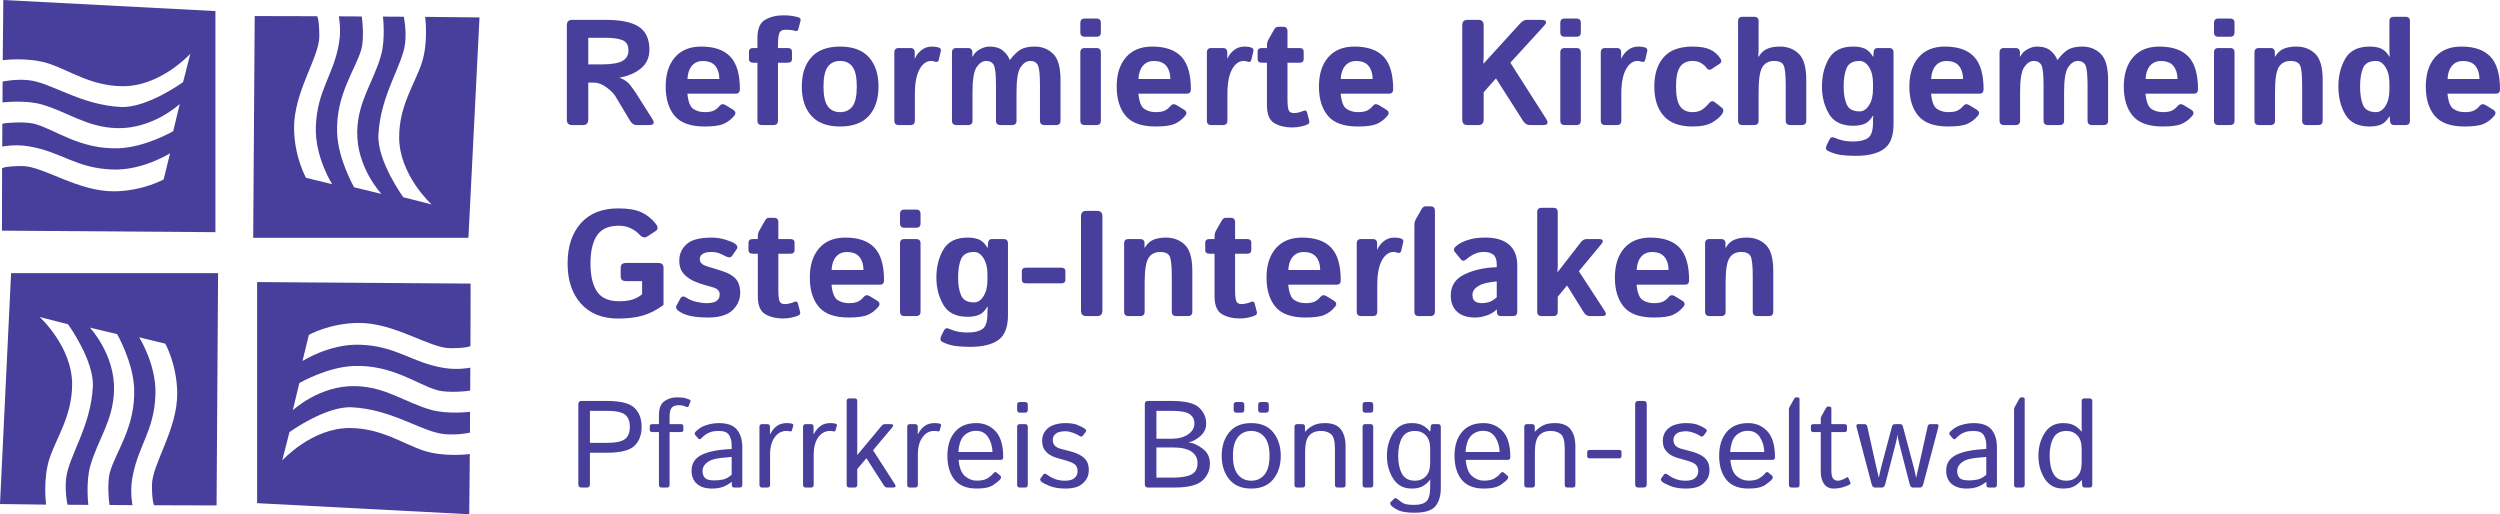
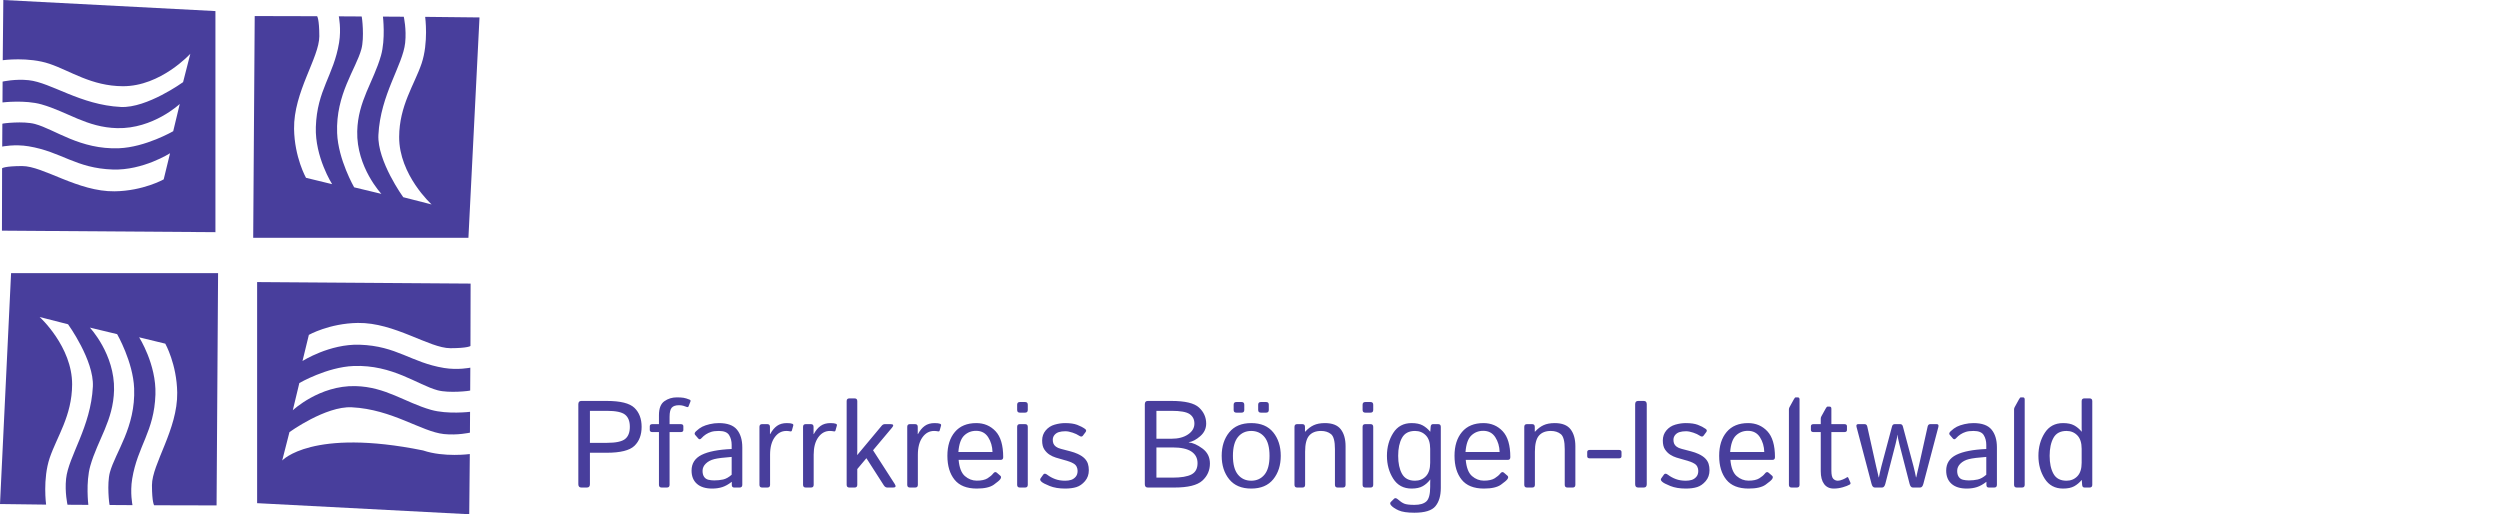
<svg xmlns="http://www.w3.org/2000/svg" viewBox="-21.785 0 565.938 116.413" width="565.938px" height="116.413px" preserveAspectRatio="none">
  <g id="object-8" transform="matrix(1, 0, 0, 1, 7.105427357601002e-15, 0)">
    <g transform="matrix(1, 0, 0, 1, -27.145, -5.15)" id="object-0">
      <path id="path14" style="fill-opacity: 1; fill-rule: nonzero; stroke: none; fill: rgb(72, 62, 156);" d="M 5.979 18.779 C 5.979 18.779 11.799 17.982 16.568 19.596 C 21.337 21.211 26.067 24.639 33.173 24.667 C 41.755 24.7 48.448 17.317 48.448 17.317 L 46.805 23.746 C 46.805 23.746 38.62 29.661 32.704 29.364 C 23.561 28.906 16.943 23.847 11.861 23.305 C 8.78 22.977 5.95 23.622 5.95 23.622 L 5.922 28.338 C 5.922 28.338 11.039 27.726 14.751 28.781 C 20.665 30.463 25 33.994 31.892 34.159 C 40.029 34.355 46.053 28.685 46.053 28.685 L 44.57 34.854 C 44.57 34.854 38.296 38.476 32.294 38.709 C 23.487 39.05 17.812 34.441 13.273 33.216 C 10.676 32.514 5.947 33.066 5.893 33.163 L 5.862 38.331 C 5.862 38.331 8.669 37.745 11.827 38.266 C 19.291 39.498 22.489 43.252 30.915 43.527 C 37.737 43.75 43.856 39.838 43.856 39.838 L 42.416 45.756 C 42.416 45.756 37.795 48.365 31.328 48.458 C 23.006 48.577 15.164 42.73 10.364 42.74 C 6.398 42.747 5.833 43.239 5.833 43.239 L 5.8 57.366 L 54.128 57.708 L 54.128 7.658 L 6.112 5.15 L 5.979 18.779" />
      <path id="path16" style="fill-opacity: 1; fill-rule: nonzero; stroke: none; fill: rgb(72, 62, 156);" d="M 101.607 8.965 C 101.607 8.965 102.404 14.785 100.789 19.553 C 99.175 24.321 95.747 29.052 95.719 36.157 C 95.686 44.74 103.069 51.434 103.069 51.434 L 96.64 49.79 C 96.64 49.79 90.725 41.606 91.022 35.688 C 91.48 26.547 96.539 19.928 97.08 14.846 C 97.409 11.766 96.764 8.936 96.764 8.936 L 92.048 8.907 C 92.048 8.907 92.66 14.024 91.604 17.736 C 89.923 23.65 86.391 27.985 86.226 34.876 C 86.031 43.014 91.701 49.039 91.701 49.039 L 85.531 47.555 C 85.531 47.555 81.91 41.28 81.677 35.279 C 81.336 26.472 85.944 20.797 87.17 16.258 C 87.872 13.661 87.32 8.932 87.223 8.878 L 82.055 8.848 C 82.055 8.848 82.64 11.654 82.12 14.812 C 80.889 22.276 77.133 25.474 76.858 33.901 C 76.635 40.722 80.548 46.841 80.548 46.841 L 74.63 45.401 C 74.63 45.401 72.021 40.78 71.929 34.313 C 71.809 25.99 77.656 18.149 77.646 13.349 C 77.639 9.383 77.146 8.819 77.146 8.819 L 63.019 8.784 L 62.678 58.975 L 111.399 58.975 L 113.907 9.097 L 101.607 8.965" />
-       <path id="path18" style="fill-opacity: 1; fill-rule: nonzero; stroke: none; fill: rgb(72, 62, 156);" d="M 111.714 107.934 C 111.714 107.934 105.893 108.731 101.125 107.116 C 96.357 105.501 91.627 102.073 84.52 102.046 C 75.938 102.013 69.244 109.396 69.244 109.396 L 70.887 102.966 C 70.887 102.966 79.073 97.052 84.989 97.349 C 94.131 97.807 100.75 102.866 105.832 103.408 C 108.912 103.736 111.742 103.092 111.742 103.092 L 111.771 98.375 C 111.771 98.375 106.654 98.987 102.941 97.931 C 97.028 96.25 92.693 92.719 85.802 92.554 C 77.664 92.359 71.639 98.028 71.639 98.028 L 73.123 91.859 C 73.123 91.859 79.397 88.238 85.399 88.004 C 94.206 87.663 99.881 92.272 104.419 93.497 C 107.017 94.199 111.747 93.648 111.8 93.549 L 111.83 88.382 C 111.83 88.382 109.024 88.968 105.866 88.447 C 98.402 87.216 95.204 83.46 86.778 83.186 C 79.956 82.963 73.838 86.875 73.838 86.875 L 75.277 80.957 C 75.277 80.957 79.898 78.349 86.365 78.255 C 94.688 78.136 102.529 83.983 107.328 83.974 C 111.295 83.965 111.86 83.474 111.86 83.474 L 111.893 69.347 L 63.565 69.004 L 63.565 119.055 L 111.582 121.563 L 111.714 107.934" />
+       <path id="path18" style="fill-opacity: 1; fill-rule: nonzero; stroke: none; fill: rgb(72, 62, 156);" d="M 111.714 107.934 C 111.714 107.934 105.893 108.731 101.125 107.116 C 75.938 102.013 69.244 109.396 69.244 109.396 L 70.887 102.966 C 70.887 102.966 79.073 97.052 84.989 97.349 C 94.131 97.807 100.75 102.866 105.832 103.408 C 108.912 103.736 111.742 103.092 111.742 103.092 L 111.771 98.375 C 111.771 98.375 106.654 98.987 102.941 97.931 C 97.028 96.25 92.693 92.719 85.802 92.554 C 77.664 92.359 71.639 98.028 71.639 98.028 L 73.123 91.859 C 73.123 91.859 79.397 88.238 85.399 88.004 C 94.206 87.663 99.881 92.272 104.419 93.497 C 107.017 94.199 111.747 93.648 111.8 93.549 L 111.83 88.382 C 111.83 88.382 109.024 88.968 105.866 88.447 C 98.402 87.216 95.204 83.46 86.778 83.186 C 79.956 82.963 73.838 86.875 73.838 86.875 L 75.277 80.957 C 75.277 80.957 79.898 78.349 86.365 78.255 C 94.688 78.136 102.529 83.983 107.328 83.974 C 111.295 83.965 111.86 83.474 111.86 83.474 L 111.893 69.347 L 63.565 69.004 L 63.565 119.055 L 111.582 121.563 L 111.714 107.934" />
      <path id="path20" style="fill-opacity: 1; fill-rule: nonzero; stroke: none; fill: rgb(72, 62, 156);" d="M 15.798 119.383 C 15.798 119.383 15.001 113.563 16.616 108.794 C 18.23 104.025 21.659 99.296 21.687 92.189 C 21.719 83.607 14.337 76.914 14.337 76.914 L 20.766 78.557 C 20.766 78.557 26.68 86.742 26.384 92.659 C 25.926 101.801 20.867 108.419 20.325 113.501 C 19.996 116.581 20.641 119.412 20.641 119.412 L 25.357 119.44 C 25.357 119.44 24.745 114.323 25.801 110.611 C 27.483 104.698 31.014 100.362 31.178 93.471 C 31.374 85.333 25.704 79.309 25.704 79.309 L 31.874 80.792 C 31.874 80.792 35.495 87.067 35.728 93.069 C 36.07 101.875 31.461 107.55 30.235 112.089 C 29.534 114.686 30.086 119.416 30.183 119.469 L 35.35 119.5 C 35.35 119.5 34.765 116.693 35.286 113.535 C 36.517 106.071 40.272 102.874 40.547 94.447 C 40.77 87.626 36.857 81.506 36.857 81.506 L 42.775 82.946 C 42.775 82.946 45.384 87.567 45.477 94.035 C 45.597 102.357 39.75 110.198 39.759 114.998 C 39.767 118.964 40.258 119.529 40.258 119.529 L 54.386 119.562 L 54.728 66.979 L 7.868 66.979 L 5.36 119.25 L 15.798 119.383" />
    </g>
    <path style="fill: rgb(72, 62, 156); text-wrap-mode: nowrap;" id="object-1" />
-     <path d="M 106.705 59.645 C 106.705 55.827 107.701 52.794 109.693 50.547 C 111.685 48.301 114.507 47.177 118.16 47.177 C 120.362 47.177 122.092 47.46 123.348 48.024 C 124.604 48.588 125.708 49.463 126.66 50.647 C 127.235 51.367 127.218 51.925 126.61 52.323 L 124.717 53.552 C 124.163 53.918 123.571 53.757 122.941 53.07 C 122.421 52.506 121.762 52.036 120.965 51.659 C 120.168 51.283 119.288 51.095 118.326 51.095 C 116.002 51.095 114.347 51.829 113.362 53.295 C 112.376 54.761 111.884 56.878 111.884 59.645 C 111.884 62.412 112.376 64.529 113.362 65.995 C 114.347 67.461 116.002 68.194 118.326 68.194 C 119.454 68.194 120.428 68.081 121.248 67.854 C 122.066 67.628 122.841 67.215 123.572 66.617 L 123.572 63.646 L 119.969 63.646 C 119.139 63.646 118.724 63.287 118.724 62.567 L 118.724 60.608 C 118.724 59.888 119.139 59.528 119.969 59.528 L 127.174 59.528 C 128.004 59.528 128.42 59.888 128.42 60.608 L 128.42 69.041 C 126.87 70.181 125.306 70.978 123.73 71.432 C 122.152 71.886 120.296 72.112 118.16 72.112 C 114.562 72.112 111.754 70.989 109.735 68.742 C 107.715 66.496 106.705 63.463 106.705 59.645 Z M 131.82 70.386 C 131.277 69.999 131.128 69.584 131.372 69.141 L 132.218 67.597 C 132.517 67.044 132.982 66.978 133.613 67.398 C 134.243 67.818 134.988 68.128 135.846 68.327 C 136.703 68.527 137.486 68.626 138.195 68.626 C 138.693 68.626 139.157 68.577 139.589 68.477 C 140.021 68.377 140.386 68.184 140.685 67.896 C 140.983 67.608 141.133 67.188 141.133 66.634 C 141.133 66.302 141.044 66.02 140.868 65.787 C 140.69 65.555 140.463 65.378 140.187 65.256 C 139.91 65.134 139.617 65.035 139.307 64.957 C 138.897 64.858 138.308 64.692 137.539 64.459 C 136.769 64.227 136.031 63.956 135.323 63.646 C 134.736 63.392 134.163 63.035 133.605 62.575 C 133.045 62.116 132.636 61.604 132.376 61.039 C 132.116 60.475 131.986 59.778 131.986 58.947 C 131.986 57.83 132.309 56.851 132.957 56.009 C 133.604 55.168 134.442 54.587 135.472 54.266 C 136.501 53.945 137.785 53.784 139.324 53.784 C 140.364 53.784 141.376 53.934 142.362 54.233 C 143.346 54.532 144.049 54.814 144.47 55.079 C 145.134 55.5 145.3 55.948 144.968 56.424 L 143.956 57.902 C 143.646 58.345 143.147 58.378 142.461 58.001 C 141.941 57.713 141.429 57.481 140.926 57.304 C 140.422 57.127 139.86 57.038 139.241 57.038 C 138.82 57.038 138.416 57.083 138.029 57.171 C 137.641 57.26 137.312 57.426 137.041 57.669 C 136.769 57.913 136.634 58.234 136.634 58.632 C 136.634 59.053 136.758 59.382 137.008 59.62 C 137.256 59.858 137.544 60.033 137.871 60.143 C 138.197 60.254 138.51 60.359 138.809 60.458 C 139.429 60.658 140.054 60.849 140.685 61.031 C 141.315 61.214 141.957 61.433 142.611 61.687 C 143.175 61.909 143.723 62.224 144.254 62.633 C 144.785 63.043 145.173 63.563 145.417 64.194 C 145.66 64.825 145.782 65.544 145.782 66.352 C 145.782 67.426 145.461 68.422 144.819 69.34 C 144.177 70.259 143.33 70.912 142.279 71.299 C 141.227 71.687 140.004 71.88 138.61 71.88 C 137.049 71.88 135.721 71.77 134.626 71.548 C 133.53 71.327 132.594 70.94 131.82 70.386 Z M 148.637 57.437 C 147.984 57.437 147.658 57.161 147.658 56.607 L 147.658 54.946 C 147.658 54.393 147.984 54.116 148.637 54.116 L 149.766 54.116 L 149.766 53.535 C 149.766 53.037 149.882 52.584 150.115 52.174 L 151.393 49.933 C 151.636 49.513 151.924 49.302 152.256 49.302 L 153.418 49.302 C 154.082 49.302 154.414 49.634 154.414 50.298 L 154.414 54.116 L 157.104 54.116 C 157.756 54.116 158.083 54.393 158.083 54.946 L 158.083 56.607 C 158.083 57.161 157.756 57.437 157.104 57.437 L 154.414 57.437 L 154.414 65.671 C 154.414 66.8 154.494 67.611 154.655 68.103 C 154.815 68.596 155.233 68.842 155.909 68.842 C 156.251 68.842 156.639 68.784 157.071 68.668 C 157.502 68.552 157.839 68.438 158.083 68.327 C 158.47 68.151 158.725 68.278 158.847 68.709 L 159.345 70.602 C 159.445 70.978 159.301 71.255 158.913 71.432 C 158.548 71.598 158.047 71.75 157.411 71.888 C 156.774 72.027 156.135 72.096 155.494 72.096 C 153.911 72.096 152.561 71.77 151.443 71.116 C 150.325 70.464 149.766 69.119 149.766 67.082 L 149.766 57.437 L 148.637 57.437 Z M 161.537 62.832 C 161.537 60.032 162.237 57.824 163.637 56.208 C 165.037 54.592 167.015 53.784 169.572 53.784 C 172.538 53.784 174.74 54.548 176.179 56.075 C 177.617 57.603 178.337 60.06 178.337 63.446 C 178.337 64.111 178.027 64.443 177.408 64.443 L 166.451 64.443 C 166.627 66.28 167.081 67.436 167.812 67.912 C 168.542 68.388 169.389 68.626 170.352 68.626 C 171.27 68.626 171.973 68.505 172.461 68.261 C 172.947 68.018 173.357 67.686 173.689 67.265 C 174.065 66.778 174.53 66.7 175.084 67.032 L 176.744 68.045 C 177.396 68.444 177.49 68.92 177.026 69.473 C 176.35 70.281 175.559 70.884 174.652 71.282 C 173.744 71.681 172.311 71.88 170.352 71.88 C 167.175 71.88 164.912 71.072 163.562 69.456 C 162.212 67.84 161.537 65.632 161.537 62.832 Z M 166.467 61.122 L 173.689 61.122 C 173.689 59.927 173.39 58.95 172.793 58.192 C 172.195 57.434 171.243 57.055 169.937 57.055 C 168.897 57.055 168.072 57.418 167.463 58.142 C 166.854 58.868 166.522 59.861 166.467 61.122 Z M 182.951 71.548 C 182.287 71.548 181.955 71.216 181.955 70.552 L 181.955 55.112 C 181.955 54.448 182.287 54.116 182.951 54.116 L 185.607 54.116 C 186.271 54.116 186.603 54.448 186.603 55.112 L 186.603 70.552 C 186.603 71.216 186.271 71.548 185.607 71.548 L 182.951 71.548 Z M 182.951 51.56 C 182.287 51.56 181.955 51.228 181.955 50.564 L 181.955 48.439 C 181.955 47.775 182.287 47.443 182.951 47.443 L 185.607 47.443 C 186.271 47.443 186.603 47.775 186.603 48.439 L 186.603 50.564 C 186.603 51.228 186.271 51.56 185.607 51.56 L 182.951 51.56 Z M 190.191 62.832 C 190.191 60.398 190.719 58.281 191.776 56.482 C 192.833 54.684 194.662 53.784 197.263 53.784 C 198.259 53.784 199.111 53.928 199.82 54.216 C 200.528 54.504 201.17 55.124 201.746 56.075 L 201.812 56.075 L 201.878 55.112 C 201.922 54.448 202.221 54.116 202.775 54.116 L 205.398 54.116 C 206.062 54.116 206.394 54.448 206.394 55.112 L 206.394 71.365 C 206.394 74.077 205.663 75.948 204.203 76.977 C 202.741 78.007 200.627 78.521 197.861 78.521 C 196.687 78.521 195.603 78.46 194.607 78.338 C 193.611 78.216 192.603 77.912 191.585 77.425 C 191.054 77.171 190.966 76.689 191.32 75.981 L 191.917 74.785 C 192.161 74.299 192.565 74.188 193.129 74.453 C 193.583 74.664 194.144 74.852 194.814 75.018 C 195.484 75.184 196.333 75.267 197.363 75.267 C 198.779 75.267 199.864 75.004 200.617 74.478 C 201.369 73.953 201.746 72.805 201.746 71.033 L 201.746 70.751 C 201.746 70.309 201.768 69.866 201.812 69.423 L 201.746 69.423 C 201.17 70.375 200.528 70.995 199.82 71.282 C 199.111 71.57 198.259 71.714 197.263 71.714 C 194.662 71.714 192.833 70.815 191.776 69.016 C 190.719 67.218 190.191 65.157 190.191 62.832 Z M 195.105 62.832 C 195.105 64.492 195.334 65.845 195.794 66.891 C 196.253 67.937 197.23 68.46 198.724 68.46 C 199.554 68.46 200.265 67.993 200.857 67.057 C 201.449 66.122 201.746 64.907 201.746 63.413 L 201.746 62.085 C 201.746 60.591 201.449 59.377 200.857 58.441 C 200.265 57.506 199.554 57.038 198.724 57.038 C 197.23 57.038 196.253 57.561 195.794 58.607 C 195.334 59.653 195.105 61.062 195.105 62.832 Z M 210.526 64.144 C 209.862 64.144 209.53 63.868 209.53 63.314 L 209.53 61.421 C 209.53 60.868 209.862 60.591 210.526 60.591 L 218.396 60.591 C 219.06 60.591 219.392 60.868 219.392 61.421 L 219.392 63.314 C 219.392 63.868 219.06 64.144 218.396 64.144 L 210.526 64.144 Z M 224.089 71.548 C 223.314 71.548 222.927 71.133 222.927 70.303 L 222.927 48.986 C 222.927 48.156 223.314 47.741 224.089 47.741 L 226.613 47.741 C 227.387 47.741 227.775 48.156 227.775 48.986 L 227.775 70.303 C 227.775 71.133 227.387 71.548 226.613 71.548 L 224.089 71.548 Z M 233.683 71.548 C 233.019 71.548 232.687 71.216 232.687 70.552 L 232.687 55.112 C 232.687 54.448 233.019 54.116 233.683 54.116 L 236.307 54.116 C 236.971 54.116 237.303 54.448 237.303 55.112 L 237.303 56.075 L 237.369 56.075 C 237.878 55.201 238.525 54.601 239.311 54.274 C 240.097 53.948 241.043 53.784 242.15 53.784 C 243.876 53.784 245.304 54.327 246.433 55.411 C 247.562 56.496 248.127 58.477 248.127 61.355 L 248.127 70.552 C 248.127 71.216 247.795 71.548 247.131 71.548 L 244.474 71.548 C 243.81 71.548 243.478 71.216 243.478 70.552 L 243.478 62.55 C 243.478 60.138 243.312 58.616 242.98 57.985 C 242.648 57.354 241.934 57.038 240.839 57.038 C 239.677 57.038 238.802 57.489 238.216 58.391 C 237.629 59.293 237.336 61.167 237.336 64.011 L 237.336 70.552 C 237.336 71.216 237.004 71.548 236.34 71.548 L 233.683 71.548 Z M 252.03 57.437 C 251.377 57.437 251.051 57.161 251.051 56.607 L 251.051 54.946 C 251.051 54.393 251.377 54.116 252.03 54.116 L 253.159 54.116 L 253.159 53.535 C 253.159 53.037 253.275 52.584 253.508 52.174 L 254.786 49.933 C 255.029 49.513 255.317 49.302 255.649 49.302 L 256.811 49.302 C 257.475 49.302 257.807 49.634 257.807 50.298 L 257.807 54.116 L 260.497 54.116 C 261.149 54.116 261.476 54.393 261.476 54.946 L 261.476 56.607 C 261.476 57.161 261.149 57.437 260.497 57.437 L 257.807 57.437 L 257.807 65.671 C 257.807 66.8 257.887 67.611 258.048 68.103 C 258.208 68.596 258.626 68.842 259.301 68.842 C 259.644 68.842 260.032 68.784 260.464 68.668 C 260.895 68.552 261.232 68.438 261.476 68.327 C 261.863 68.151 262.118 68.278 262.24 68.709 L 262.738 70.602 C 262.837 70.978 262.693 71.255 262.306 71.432 C 261.941 71.598 261.44 71.75 260.804 71.888 C 260.167 72.027 259.528 72.096 258.886 72.096 C 257.303 72.096 255.953 71.77 254.836 71.116 C 253.718 70.464 253.159 69.119 253.159 67.082 L 253.159 57.437 L 252.03 57.437 Z M 264.927 62.832 C 264.927 60.032 265.627 57.824 267.027 56.208 C 268.427 54.592 270.405 53.784 272.962 53.784 C 275.928 53.784 278.13 54.548 279.569 56.075 C 281.008 57.603 281.728 60.06 281.728 63.446 C 281.728 64.111 281.418 64.443 280.798 64.443 L 269.841 64.443 C 270.018 66.28 270.472 67.436 271.202 67.912 C 271.932 68.388 272.779 68.626 273.742 68.626 C 274.66 68.626 275.363 68.505 275.851 68.261 C 276.337 68.018 276.747 67.686 277.079 67.265 C 277.455 66.778 277.92 66.7 278.474 67.032 L 280.134 68.045 C 280.786 68.444 280.88 68.92 280.416 69.473 C 279.74 70.281 278.949 70.884 278.042 71.282 C 277.134 71.681 275.701 71.88 273.742 71.88 C 270.566 71.88 268.302 71.072 266.952 69.456 C 265.602 67.84 264.927 65.632 264.927 62.832 Z M 269.858 61.122 L 277.079 61.122 C 277.079 59.927 276.78 58.95 276.183 58.192 C 275.585 57.434 274.633 57.055 273.327 57.055 C 272.287 57.055 271.462 57.418 270.854 58.142 C 270.245 58.868 269.913 59.861 269.858 61.122 Z M 286.344 71.548 C 285.68 71.548 285.348 71.216 285.348 70.552 L 285.348 55.112 C 285.348 54.448 285.68 54.116 286.344 54.116 L 288.967 54.116 C 289.631 54.116 289.963 54.448 289.963 55.112 L 289.963 56.474 L 290.029 56.474 C 290.317 55.766 290.798 55.14 291.474 54.598 C 292.148 54.056 292.945 53.784 293.864 53.784 C 294.494 53.784 295.015 53.862 295.425 54.017 C 295.812 54.161 295.961 54.427 295.873 54.814 L 295.408 56.789 C 295.308 57.232 295.01 57.365 294.512 57.188 C 294.224 57.088 293.947 57.038 293.682 57.038 C 292.619 57.038 291.739 57.675 291.042 58.947 C 290.344 60.221 289.996 62.075 289.996 64.509 L 289.996 70.552 C 289.996 71.216 289.664 71.548 289 71.548 L 286.344 71.548 Z M 299.392 71.548 C 298.728 71.548 298.396 71.216 298.396 70.552 L 298.396 50.945 C 298.396 50.447 298.512 49.994 298.745 49.584 L 300.023 47.343 C 300.266 46.923 300.554 46.712 300.886 46.712 L 302.049 46.712 C 302.713 46.712 303.045 47.044 303.045 47.708 L 303.045 70.552 C 303.045 71.216 302.713 71.548 302.049 71.548 L 299.392 71.548 Z M 306.63 66.9 C 306.63 64.686 307.686 63.081 309.8 62.085 C 311.914 61.089 314.327 60.558 317.039 60.491 L 317.039 59.827 C 317.039 58.809 316.784 58.09 316.275 57.669 C 315.765 57.249 315.057 57.038 314.15 57.038 C 313.508 57.038 312.94 57.13 312.448 57.312 C 311.956 57.495 311.53 57.705 311.17 57.943 C 310.81 58.181 310.487 58.422 310.199 58.665 C 309.689 59.108 309.269 59.13 308.937 58.732 L 307.559 57.038 C 307.216 56.618 307.299 56.186 307.808 55.743 C 308.195 55.401 308.646 55.102 309.161 54.847 C 309.675 54.593 310.359 54.352 311.212 54.125 C 312.064 53.898 313.17 53.784 314.532 53.784 C 316.834 53.784 318.602 54.316 319.836 55.378 C 321.07 56.441 321.687 58.007 321.687 60.076 L 321.687 70.552 C 321.687 71.216 321.355 71.548 320.691 71.548 L 317.968 71.548 C 317.37 71.548 317.072 71.216 317.072 70.552 L 317.072 70.054 L 317.039 70.054 C 316.385 70.685 315.602 71.147 314.69 71.44 C 313.776 71.734 312.938 71.88 312.175 71.88 C 310.359 71.88 308.981 71.435 308.041 70.544 C 307.1 69.653 306.63 68.438 306.63 66.9 Z M 311.544 66.8 C 311.544 67.188 311.621 67.522 311.776 67.804 C 311.93 68.087 312.174 68.295 312.507 68.427 C 312.839 68.56 313.209 68.626 313.619 68.626 C 314.183 68.626 314.731 68.549 315.262 68.394 C 315.793 68.239 316.385 67.874 317.039 67.298 L 317.039 63.695 C 315.179 63.906 313.934 64.177 313.303 64.509 C 312.672 64.841 312.221 65.184 311.95 65.538 C 311.679 65.892 311.544 66.313 311.544 66.8 Z M 327.198 71.548 C 326.534 71.548 326.202 71.216 326.202 70.552 L 326.202 48.04 C 326.202 47.376 326.534 47.044 327.198 47.044 L 329.854 47.044 C 330.518 47.044 330.85 47.376 330.85 48.04 L 330.85 60.242 C 330.85 60.685 330.828 61.128 330.784 61.57 L 330.85 61.57 L 336.113 54.797 C 336.467 54.343 336.898 54.116 337.408 54.116 L 340.13 54.116 C 341.148 54.116 341.32 54.526 340.645 55.345 L 335.631 61.404 L 341.442 70.319 C 341.973 71.139 341.801 71.548 340.927 71.548 L 338.088 71.548 C 337.534 71.548 337.081 71.261 336.727 70.685 L 332.959 64.625 L 330.85 67.165 L 330.85 70.552 C 330.85 71.216 330.518 71.548 329.854 71.548 L 327.198 71.548 Z M 343.784 62.832 C 343.784 60.032 344.484 57.824 345.884 56.208 C 347.284 54.592 349.262 53.784 351.819 53.784 C 354.785 53.784 356.987 54.548 358.427 56.075 C 359.865 57.603 360.585 60.06 360.585 63.446 C 360.585 64.111 360.275 64.443 359.655 64.443 L 348.698 64.443 C 348.875 66.28 349.329 67.436 350.059 67.912 C 350.789 68.388 351.636 68.626 352.599 68.626 C 353.517 68.626 354.22 68.505 354.708 68.261 C 355.194 68.018 355.604 67.686 355.936 67.265 C 356.312 66.778 356.777 66.7 357.331 67.032 L 358.991 68.045 C 359.644 68.444 359.738 68.92 359.273 69.473 C 358.598 70.281 357.807 70.884 356.899 71.282 C 355.991 71.681 354.558 71.88 352.599 71.88 C 349.423 71.88 347.159 71.072 345.809 69.456 C 344.459 67.84 343.784 65.632 343.784 62.832 Z M 348.715 61.122 L 355.936 61.122 C 355.936 59.927 355.637 58.95 355.04 58.192 C 354.442 57.434 353.49 57.055 352.184 57.055 C 351.144 57.055 350.319 57.418 349.711 58.142 C 349.102 58.868 348.77 59.861 348.715 61.122 Z M 365.198 71.548 C 364.534 71.548 364.202 71.216 364.202 70.552 L 364.202 55.112 C 364.202 54.448 364.534 54.116 365.198 54.116 L 367.821 54.116 C 368.485 54.116 368.817 54.448 368.817 55.112 L 368.817 56.075 L 368.884 56.075 C 369.392 55.201 370.04 54.601 370.826 54.274 C 371.612 53.948 372.558 53.784 373.665 53.784 C 375.391 53.784 376.819 54.327 377.948 55.411 C 379.076 56.496 379.641 58.477 379.641 61.355 L 379.641 70.552 C 379.641 71.216 379.309 71.548 378.645 71.548 L 375.989 71.548 C 375.325 71.548 374.993 71.216 374.993 70.552 L 374.993 62.55 C 374.993 60.138 374.827 58.616 374.495 57.985 C 374.163 57.354 373.449 57.038 372.353 57.038 C 371.191 57.038 370.316 57.489 369.73 58.391 C 369.143 59.293 368.85 61.167 368.85 64.011 L 368.85 70.552 C 368.85 71.216 368.518 71.548 367.854 71.548 L 365.198 71.548 Z" style="fill: rgb(72, 62, 156); text-wrap-mode: nowrap;" id="object-2" />
    <path style="fill: rgb(72, 62, 156); text-wrap-mode: nowrap;" id="object-3" />
    <path d="M 109.818 110.366 C 109.362 110.366 109.134 110.115 109.134 109.614 L 109.134 91.512 C 109.134 91.011 109.362 90.761 109.818 90.761 L 115.56 90.761 C 118.658 90.761 120.75 91.282 121.835 92.326 C 122.919 93.369 123.462 94.802 123.462 96.626 C 123.462 98.448 122.919 99.882 121.835 100.926 C 120.75 101.969 118.658 102.491 115.56 102.491 L 111.759 102.491 L 111.759 109.614 C 111.759 110.115 111.531 110.366 111.076 110.366 L 109.818 110.366 Z M 111.759 100.249 L 115.601 100.249 C 117.606 100.249 118.973 99.964 119.703 99.394 C 120.431 98.824 120.796 97.902 120.796 96.626 C 120.796 95.35 120.431 94.427 119.703 93.857 C 118.973 93.287 117.606 93.003 115.601 93.003 L 111.759 93.003 L 111.759 100.249 Z M 125.923 97.815 C 125.513 97.815 125.308 97.655 125.308 97.337 L 125.308 96.489 C 125.308 96.17 125.513 96.011 125.923 96.011 L 127.386 96.011 L 127.386 93.973 C 127.386 92.451 127.796 91.4 128.616 90.822 C 129.436 90.243 130.375 89.954 131.433 89.954 C 132.061 89.954 132.569 89.986 132.957 90.05 C 133.344 90.113 133.802 90.254 134.331 90.473 C 134.531 90.555 134.591 90.701 134.509 90.911 L 134.085 91.991 C 134.012 92.173 133.853 92.209 133.607 92.1 C 133.406 92.009 133.16 91.925 132.868 91.847 C 132.576 91.769 132.262 91.731 131.925 91.731 C 131.168 91.731 130.623 91.913 130.291 92.278 C 129.958 92.642 129.792 93.34 129.792 94.37 L 129.792 96.011 L 132.294 96.011 C 132.704 96.011 132.909 96.17 132.909 96.489 L 132.909 97.337 C 132.909 97.655 132.704 97.815 132.294 97.815 L 129.792 97.815 L 129.792 109.751 C 129.792 110.161 129.587 110.366 129.177 110.366 L 128.001 110.366 C 127.591 110.366 127.386 110.161 127.386 109.751 L 127.386 97.815 L 125.923 97.815 Z M 134.768 106.538 C 134.768 104.915 135.526 103.726 137.044 102.97 C 138.562 102.213 140.829 101.771 143.846 101.643 L 143.846 100.714 C 143.846 99.856 143.652 99.116 143.265 98.492 C 142.877 97.867 142.109 97.555 140.961 97.555 C 140.232 97.555 139.649 97.625 139.211 97.767 C 138.773 97.908 138.375 98.095 138.015 98.328 C 137.655 98.56 137.311 98.859 136.983 99.223 C 136.737 99.497 136.504 99.51 136.286 99.264 L 135.575 98.444 C 135.374 98.216 135.442 97.942 135.78 97.624 C 136.262 97.168 136.732 96.826 137.188 96.598 C 137.644 96.37 138.211 96.177 138.89 96.017 C 139.569 95.857 140.259 95.778 140.961 95.778 C 142.866 95.778 144.224 96.268 145.036 97.248 C 145.847 98.228 146.253 99.57 146.253 101.274 L 146.253 109.751 C 146.253 110.161 146.047 110.366 145.637 110.366 L 144.407 110.366 C 144.051 110.366 143.874 110.161 143.874 109.751 L 143.874 109.081 L 143.846 109.081 C 143.126 109.645 142.422 110.039 141.734 110.263 C 141.046 110.486 140.278 110.598 139.43 110.598 C 137.935 110.598 136.784 110.24 135.978 109.525 C 135.171 108.809 134.768 107.814 134.768 106.538 Z M 137.256 106.593 C 137.256 107.157 137.374 107.611 137.612 107.953 C 137.848 108.295 138.176 108.513 138.596 108.609 C 139.015 108.705 139.453 108.753 139.909 108.753 C 140.61 108.753 141.275 108.684 141.905 108.548 C 142.533 108.411 143.18 108.051 143.846 107.468 L 143.846 103.434 C 142.005 103.57 140.693 103.737 139.909 103.933 C 139.125 104.129 138.487 104.466 137.995 104.945 C 137.502 105.423 137.256 105.973 137.256 106.593 Z M 150.75 110.366 C 150.34 110.366 150.135 110.161 150.135 109.751 L 150.135 96.626 C 150.135 96.216 150.34 96.011 150.75 96.011 L 151.899 96.011 C 152.309 96.011 152.514 96.216 152.514 96.626 L 152.514 98.266 L 152.569 98.266 C 153.006 97.446 153.521 96.826 154.114 96.407 C 154.706 95.987 155.444 95.778 156.329 95.778 C 156.912 95.778 157.322 95.828 157.559 95.928 C 157.768 96.01 157.845 96.147 157.791 96.339 L 157.477 97.46 C 157.431 97.624 157.313 97.687 157.122 97.651 C 156.802 97.587 156.501 97.555 156.219 97.555 C 155.153 97.555 154.273 98.036 153.581 98.998 C 152.887 99.959 152.541 101.269 152.541 102.928 L 152.541 109.751 C 152.541 110.161 152.336 110.366 151.926 110.366 L 150.75 110.366 Z M 160.621 110.366 C 160.211 110.366 160.006 110.161 160.006 109.751 L 160.006 96.626 C 160.006 96.216 160.211 96.011 160.621 96.011 L 161.769 96.011 C 162.179 96.011 162.384 96.216 162.384 96.626 L 162.384 98.266 L 162.439 98.266 C 162.876 97.446 163.391 96.826 163.984 96.407 C 164.576 95.987 165.315 95.778 166.199 95.778 C 166.782 95.778 167.192 95.828 167.429 95.928 C 167.639 96.01 167.716 96.147 167.662 96.339 L 167.347 97.46 C 167.301 97.624 167.183 97.687 166.992 97.651 C 166.672 97.587 166.371 97.555 166.089 97.555 C 165.023 97.555 164.143 98.036 163.451 98.998 C 162.758 99.959 162.412 101.269 162.412 102.928 L 162.412 109.751 C 162.412 110.161 162.207 110.366 161.797 110.366 L 160.621 110.366 Z M 170.491 110.366 C 170.081 110.366 169.876 110.161 169.876 109.751 L 169.876 90.802 C 169.876 90.391 170.081 90.186 170.491 90.186 L 171.667 90.186 C 172.077 90.186 172.282 90.391 172.282 90.802 L 172.282 102.177 C 172.282 102.45 172.273 102.723 172.255 102.997 L 172.282 102.997 L 177.819 96.366 C 178.019 96.129 178.261 96.011 178.544 96.011 L 179.788 96.011 C 180.48 96.011 180.599 96.279 180.143 96.817 L 175.85 101.93 L 180.759 109.559 C 181.105 110.097 180.986 110.366 180.403 110.366 L 179.063 110.366 C 178.762 110.366 178.502 110.197 178.284 109.86 L 174.347 103.721 L 172.282 106.182 L 172.282 109.751 C 172.282 110.161 172.077 110.366 171.667 110.366 L 170.491 110.366 Z M 184.205 110.366 C 183.795 110.366 183.59 110.161 183.59 109.751 L 183.59 96.626 C 183.59 96.216 183.795 96.011 184.205 96.011 L 185.354 96.011 C 185.764 96.011 185.969 96.216 185.969 96.626 L 185.969 98.266 L 186.024 98.266 C 186.461 97.446 186.976 96.826 187.569 96.407 C 188.161 95.987 188.899 95.778 189.783 95.778 C 190.366 95.778 190.776 95.828 191.014 95.928 C 191.223 96.01 191.3 96.147 191.246 96.339 L 190.932 97.46 C 190.886 97.624 190.767 97.687 190.576 97.651 C 190.257 97.587 189.956 97.555 189.674 97.555 C 188.607 97.555 187.727 98.036 187.035 98.998 C 186.342 99.959 185.996 101.269 185.996 102.928 L 185.996 109.751 C 185.996 110.161 185.791 110.366 185.381 110.366 L 184.205 110.366 Z M 192.681 103.188 C 192.681 100.928 193.246 99.128 194.376 97.788 C 195.506 96.448 197.124 95.778 199.23 95.778 C 200.98 95.778 202.431 96.391 203.584 97.617 C 204.737 98.843 205.314 100.8 205.314 103.489 C 205.314 103.899 205.127 104.104 204.753 104.104 L 195.224 104.104 C 195.378 105.863 195.852 107.087 196.646 107.775 C 197.438 108.463 198.336 108.807 199.339 108.807 C 200.396 108.807 201.207 108.629 201.773 108.274 C 202.337 107.918 202.752 107.567 203.017 107.221 C 203.308 106.838 203.591 106.765 203.865 107.003 L 204.671 107.7 C 204.881 107.882 204.881 108.132 204.671 108.452 C 204.498 108.716 204.004 109.139 203.188 109.723 C 202.372 110.306 201.089 110.598 199.339 110.598 C 197.06 110.598 195.381 109.928 194.301 108.589 C 193.221 107.249 192.681 105.448 192.681 103.188 Z M 195.169 102.327 L 202.894 102.327 C 202.857 101.051 202.529 99.932 201.91 98.97 C 201.29 98.008 200.378 97.528 199.175 97.528 C 198.117 97.528 197.22 97.881 196.482 98.588 C 195.743 99.294 195.305 100.54 195.169 102.327 Z M 209.088 110.366 C 208.677 110.366 208.472 110.161 208.472 109.751 L 208.472 96.626 C 208.472 96.216 208.677 96.011 209.088 96.011 L 210.263 96.011 C 210.673 96.011 210.879 96.216 210.879 96.626 L 210.879 109.751 C 210.879 110.161 210.673 110.366 210.263 110.366 L 209.088 110.366 Z M 209.088 93.413 C 208.677 93.413 208.472 93.208 208.472 92.798 L 208.472 91.622 C 208.472 91.212 208.677 91.007 209.088 91.007 L 210.263 91.007 C 210.673 91.007 210.879 91.212 210.879 91.622 L 210.879 92.798 C 210.879 93.208 210.673 93.413 210.263 93.413 L 209.088 93.413 Z M 213.953 109.026 C 213.67 108.762 213.611 108.516 213.775 108.288 L 214.39 107.427 C 214.59 107.153 214.887 107.166 215.279 107.468 C 215.817 107.878 216.416 108.206 217.077 108.452 C 217.737 108.698 218.492 108.821 219.34 108.821 C 219.841 108.821 220.288 108.759 220.68 108.637 C 221.071 108.513 221.415 108.283 221.712 107.946 C 222.008 107.608 222.156 107.157 222.156 106.593 C 222.156 106.264 222.085 105.954 221.944 105.663 C 221.802 105.371 221.584 105.136 221.288 104.959 C 220.992 104.781 220.702 104.642 220.42 104.542 C 219.954 104.368 219.492 104.225 219.032 104.111 C 218.572 103.997 217.968 103.821 217.221 103.585 C 216.719 103.429 216.245 103.208 215.799 102.922 C 215.352 102.634 214.962 102.245 214.63 101.753 C 214.297 101.26 214.131 100.581 214.131 99.716 C 214.131 98.831 214.399 98.07 214.937 97.432 C 215.475 96.794 216.149 96.359 216.961 96.127 C 217.772 95.894 218.56 95.778 219.326 95.778 C 220.456 95.778 221.365 95.908 222.054 96.168 C 222.742 96.427 223.336 96.735 223.838 97.091 C 224.129 97.3 224.17 97.541 223.961 97.815 L 223.346 98.636 C 223.154 98.9 222.857 98.89 222.457 98.608 C 222.119 98.371 221.641 98.148 221.021 97.938 C 220.401 97.728 219.859 97.624 219.394 97.624 C 218.82 97.624 218.328 97.687 217.918 97.815 C 217.508 97.943 217.175 98.161 216.92 98.471 C 216.664 98.781 216.537 99.145 216.537 99.565 C 216.537 99.884 216.587 100.169 216.687 100.42 C 216.787 100.67 216.974 100.9 217.248 101.11 C 217.521 101.32 217.904 101.488 218.396 101.616 C 219.162 101.816 219.861 101.999 220.495 102.163 C 221.128 102.327 221.7 102.527 222.211 102.764 C 222.876 103.074 223.389 103.416 223.749 103.79 C 224.109 104.163 224.357 104.566 224.494 105 C 224.63 105.432 224.699 105.913 224.699 106.442 C 224.699 107.417 224.409 108.242 223.831 108.917 C 223.252 109.591 222.607 110.039 221.896 110.263 C 221.185 110.486 220.328 110.598 219.326 110.598 C 217.968 110.598 216.803 110.404 215.833 110.017 C 214.862 109.629 214.235 109.299 213.953 109.026 Z M 238.057 110.366 C 237.601 110.366 237.374 110.115 237.374 109.614 L 237.374 91.512 C 237.374 91.011 237.601 90.761 238.057 90.761 L 243.389 90.761 C 246.488 90.761 248.575 91.262 249.651 92.264 C 250.726 93.266 251.264 94.474 251.264 95.887 C 251.264 97.008 250.817 97.958 249.924 98.738 C 249.03 99.517 248.165 99.975 247.327 100.112 L 247.327 100.153 C 248.247 100.235 249.275 100.693 250.41 101.527 C 251.544 102.361 252.112 103.493 252.112 104.925 C 252.112 106.474 251.54 107.768 250.396 108.807 C 249.252 109.846 247.144 110.366 244.073 110.366 L 238.057 110.366 Z M 239.999 108.124 L 243.635 108.124 C 245.595 108.124 247.03 107.882 247.942 107.399 C 248.853 106.916 249.309 106.064 249.309 104.843 C 249.309 103.712 248.846 102.837 247.921 102.218 C 246.996 101.598 245.567 101.288 243.635 101.288 L 239.999 101.288 L 239.999 108.124 Z M 239.999 99.319 L 243.43 99.319 C 244.952 99.319 246.194 98.993 247.156 98.342 C 248.117 97.69 248.598 96.871 248.598 95.887 C 248.598 94.948 248.238 94.233 247.518 93.741 C 246.798 93.249 245.435 93.003 243.43 93.003 L 239.999 93.003 L 239.999 99.319 Z M 254.776 103.188 C 254.776 101.046 255.343 99.275 256.478 97.877 C 257.612 96.477 259.274 95.778 261.462 95.778 C 263.649 95.778 265.31 96.477 266.445 97.877 C 267.579 99.275 268.147 101.046 268.147 103.188 C 268.147 105.33 267.579 107.1 266.445 108.5 C 265.31 109.898 263.649 110.598 261.462 110.598 C 259.274 110.598 257.612 109.898 256.478 108.5 C 255.343 107.1 254.776 105.33 254.776 103.188 Z M 257.319 103.188 C 257.319 105.102 257.697 106.519 258.454 107.44 C 259.21 108.36 260.213 108.821 261.462 108.821 C 262.71 108.821 263.713 108.36 264.47 107.44 C 265.226 106.519 265.604 105.102 265.604 103.188 C 265.604 101.274 265.226 99.856 264.47 98.936 C 263.713 98.015 262.71 97.555 261.462 97.555 C 260.213 97.555 259.21 98.015 258.454 98.936 C 257.697 99.856 257.319 101.274 257.319 103.188 Z M 258.098 93.413 C 257.688 93.413 257.483 93.208 257.483 92.798 L 257.483 91.622 C 257.483 91.212 257.688 91.007 258.098 91.007 L 259.274 91.007 C 259.684 91.007 259.889 91.212 259.889 91.622 L 259.889 92.798 C 259.889 93.208 259.684 93.413 259.274 93.413 L 258.098 93.413 Z M 263.649 93.413 C 263.239 93.413 263.034 93.208 263.034 92.798 L 263.034 91.622 C 263.034 91.212 263.239 91.007 263.649 91.007 L 264.825 91.007 C 265.235 91.007 265.44 91.212 265.44 91.622 L 265.44 92.798 C 265.44 93.208 265.235 93.413 264.825 93.413 L 263.649 93.413 Z M 271.868 110.366 C 271.458 110.366 271.253 110.161 271.253 109.751 L 271.253 96.626 C 271.253 96.216 271.458 96.011 271.868 96.011 L 273.016 96.011 C 273.426 96.011 273.631 96.216 273.631 96.626 L 273.631 97.72 L 273.686 97.72 C 274.278 97.063 274.916 96.575 275.6 96.257 C 276.284 95.937 277.136 95.778 278.157 95.778 C 279.815 95.778 281.007 96.245 281.732 97.179 C 282.456 98.113 282.819 99.392 282.819 101.014 L 282.819 109.751 C 282.819 110.161 282.614 110.366 282.204 110.366 L 281.028 110.366 C 280.618 110.366 280.413 110.161 280.413 109.751 L 280.413 101.671 C 280.413 99.884 280.116 98.751 279.524 98.273 C 278.931 97.794 278.179 97.555 277.268 97.555 C 276.083 97.555 275.185 97.908 274.575 98.615 C 273.964 99.321 273.659 100.531 273.659 102.245 L 273.659 109.751 C 273.659 110.161 273.454 110.366 273.044 110.366 L 271.868 110.366 Z M 287.288 110.366 C 286.877 110.366 286.672 110.161 286.672 109.751 L 286.672 96.626 C 286.672 96.216 286.877 96.011 287.288 96.011 L 288.463 96.011 C 288.873 96.011 289.079 96.216 289.079 96.626 L 289.079 109.751 C 289.079 110.161 288.873 110.366 288.463 110.366 L 287.288 110.366 Z M 287.288 93.413 C 286.877 93.413 286.672 93.208 286.672 92.798 L 286.672 91.622 C 286.672 91.212 286.877 91.007 287.288 91.007 L 288.463 91.007 C 288.873 91.007 289.079 91.212 289.079 91.622 L 289.079 92.798 C 289.079 93.208 288.873 93.413 288.463 93.413 L 287.288 93.413 Z M 292.183 103.188 C 292.183 101.228 292.657 99.503 293.605 98.013 C 294.553 96.523 295.938 95.778 297.761 95.778 C 298.809 95.778 299.647 95.951 300.277 96.298 C 300.905 96.644 301.47 97.118 301.972 97.72 L 301.999 97.72 L 302.081 96.626 C 302.108 96.216 302.286 96.011 302.615 96.011 L 303.763 96.011 C 304.173 96.011 304.378 96.216 304.378 96.626 L 304.378 110.475 C 304.378 112.225 303.974 113.594 303.168 114.584 C 302.361 115.572 300.768 116.067 298.39 116.067 C 296.794 116.067 295.6 115.887 294.808 115.527 C 294.015 115.167 293.45 114.786 293.113 114.386 C 292.867 114.084 292.853 113.829 293.072 113.62 L 293.824 112.882 C 294.033 112.681 294.325 112.745 294.699 113.073 C 295.181 113.51 295.646 113.822 296.093 114.01 C 296.539 114.196 297.31 114.29 298.404 114.29 C 299.643 114.29 300.548 114.025 301.118 113.497 C 301.687 112.968 301.972 111.874 301.972 110.216 L 301.972 109.395 C 301.972 109.112 301.981 108.834 301.999 108.561 L 301.972 108.561 C 301.498 109.19 300.939 109.687 300.297 110.052 C 299.654 110.416 298.809 110.598 297.761 110.598 C 295.938 110.598 294.553 109.853 293.605 108.363 C 292.657 106.873 292.183 105.148 292.183 103.188 Z M 294.726 103.188 C 294.726 104.865 295.015 106.223 295.594 107.262 C 296.172 108.301 297.154 108.821 298.54 108.821 C 299.524 108.821 300.342 108.486 300.994 107.816 C 301.646 107.146 301.972 106.127 301.972 104.761 L 301.972 101.616 C 301.972 100.248 301.646 99.23 300.994 98.56 C 300.342 97.89 299.524 97.555 298.54 97.555 C 297.154 97.555 296.172 98.074 295.594 99.114 C 295.015 100.153 294.726 101.511 294.726 103.188 Z M 307.481 103.188 C 307.481 100.928 308.046 99.128 309.176 97.788 C 310.306 96.448 311.924 95.778 314.03 95.778 C 315.78 95.778 317.231 96.391 318.384 97.617 C 319.537 98.843 320.114 100.8 320.114 103.489 C 320.114 103.899 319.927 104.104 319.553 104.104 L 310.024 104.104 C 310.178 105.863 310.652 107.087 311.446 107.775 C 312.238 108.463 313.136 108.807 314.139 108.807 C 315.196 108.807 316.007 108.629 316.573 108.274 C 317.137 107.918 317.552 107.567 317.817 107.221 C 318.108 106.838 318.39 106.765 318.664 107.003 L 319.471 107.7 C 319.68 107.882 319.68 108.132 319.471 108.452 C 319.297 108.716 318.803 109.139 317.988 109.723 C 317.172 110.306 315.889 110.598 314.139 110.598 C 311.86 110.598 310.181 109.928 309.101 108.589 C 308.021 107.249 307.481 105.448 307.481 103.188 Z M 309.969 102.327 L 317.694 102.327 C 317.657 101.051 317.329 99.932 316.709 98.97 C 316.089 98.008 315.178 97.528 313.975 97.528 C 312.917 97.528 312.02 97.881 311.282 98.588 C 310.543 99.294 310.105 100.54 309.969 102.327 Z M 323.887 110.366 C 323.477 110.366 323.272 110.161 323.272 109.751 L 323.272 96.626 C 323.272 96.216 323.477 96.011 323.887 96.011 L 325.036 96.011 C 325.446 96.011 325.651 96.216 325.651 96.626 L 325.651 97.72 L 325.706 97.72 C 326.298 97.063 326.936 96.575 327.62 96.257 C 328.303 95.937 329.155 95.778 330.176 95.778 C 331.835 95.778 333.027 96.245 333.752 97.179 C 334.476 98.113 334.839 99.392 334.839 101.014 L 334.839 109.751 C 334.839 110.161 334.633 110.366 334.223 110.366 L 333.048 110.366 C 332.637 110.366 332.432 110.161 332.432 109.751 L 332.432 101.671 C 332.432 99.884 332.136 98.751 331.544 98.273 C 330.951 97.794 330.199 97.555 329.288 97.555 C 328.102 97.555 327.204 97.908 326.594 98.615 C 325.983 99.321 325.678 100.531 325.678 102.245 L 325.678 109.751 C 325.678 110.161 325.473 110.366 325.063 110.366 L 323.887 110.366 Z M 338.134 103.762 C 337.724 103.762 337.519 103.602 337.519 103.284 L 337.519 102.327 C 337.519 102.007 337.724 101.848 338.134 101.848 L 344.669 101.848 C 345.079 101.848 345.285 102.007 345.285 102.327 L 345.285 103.284 C 345.285 103.602 345.079 103.762 344.669 103.762 L 338.134 103.762 Z M 349.057 110.366 C 348.601 110.366 348.374 110.115 348.374 109.614 L 348.374 91.512 C 348.374 91.011 348.601 90.761 349.057 90.761 L 350.315 90.761 C 350.771 90.761 350.999 91.011 350.999 91.512 L 350.999 109.614 C 350.999 110.115 350.771 110.366 350.315 110.366 L 349.057 110.366 Z M 354.459 109.026 C 354.176 108.762 354.117 108.516 354.281 108.288 L 354.896 107.427 C 355.096 107.153 355.393 107.166 355.785 107.468 C 356.323 107.878 356.922 108.206 357.583 108.452 C 358.243 108.698 358.997 108.821 359.845 108.821 C 360.346 108.821 360.793 108.759 361.185 108.637 C 361.577 108.513 361.921 108.283 362.218 107.946 C 362.514 107.608 362.662 107.157 362.662 106.593 C 362.662 106.264 362.591 105.954 362.45 105.663 C 362.308 105.371 362.09 105.136 361.794 104.959 C 361.497 104.781 361.208 104.642 360.926 104.542 C 360.46 104.368 359.998 104.225 359.538 104.111 C 359.077 103.997 358.473 103.821 357.726 103.585 C 357.224 103.429 356.75 103.208 356.304 102.922 C 355.858 102.634 355.468 102.245 355.135 101.753 C 354.802 101.26 354.636 100.581 354.636 99.716 C 354.636 98.831 354.905 98.07 355.443 97.432 C 355.981 96.794 356.655 96.359 357.467 96.127 C 358.277 95.894 359.066 95.778 359.832 95.778 C 360.962 95.778 361.871 95.908 362.559 96.168 C 363.247 96.427 363.842 96.735 364.343 97.091 C 364.635 97.3 364.676 97.541 364.467 97.815 L 363.851 98.636 C 363.659 98.9 363.363 98.89 362.963 98.608 C 362.625 98.371 362.147 98.148 361.527 97.938 C 360.907 97.728 360.364 97.624 359.9 97.624 C 359.326 97.624 358.834 97.687 358.424 97.815 C 358.013 97.943 357.68 98.161 357.426 98.471 C 357.17 98.781 357.043 99.145 357.043 99.565 C 357.043 99.884 357.093 100.169 357.193 100.42 C 357.293 100.67 357.48 100.9 357.754 101.11 C 358.027 101.32 358.41 101.488 358.902 101.616 C 359.668 101.816 360.367 101.999 361.001 102.163 C 361.634 102.327 362.206 102.527 362.717 102.764 C 363.382 103.074 363.895 103.416 364.255 103.79 C 364.615 104.163 364.863 104.566 365 105 C 365.136 105.432 365.205 105.913 365.205 106.442 C 365.205 107.417 364.915 108.242 364.337 108.917 C 363.757 109.591 363.112 110.039 362.402 110.263 C 361.691 110.486 360.834 110.598 359.832 110.598 C 358.474 110.598 357.309 110.404 356.339 110.017 C 355.368 109.629 354.741 109.299 354.459 109.026 Z M 367.39 103.188 C 367.39 100.928 367.955 99.128 369.086 97.788 C 370.216 96.448 371.833 95.778 373.939 95.778 C 375.689 95.778 377.14 96.391 378.294 97.617 C 379.446 98.843 380.023 100.8 380.023 103.489 C 380.023 103.899 379.836 104.104 379.463 104.104 L 369.933 104.104 C 370.088 105.863 370.562 107.087 371.355 107.775 C 372.148 108.463 373.046 108.807 374.049 108.807 C 375.106 108.807 375.917 108.629 376.482 108.274 C 377.047 107.918 377.462 107.567 377.726 107.221 C 378.018 106.838 378.3 106.765 378.574 107.003 L 379.381 107.7 C 379.59 107.882 379.59 108.132 379.381 108.452 C 379.207 108.716 378.713 109.139 377.897 109.723 C 377.081 110.306 375.799 110.598 374.049 110.598 C 371.77 110.598 370.091 109.928 369.011 108.589 C 367.93 107.249 367.39 105.448 367.39 103.188 Z M 369.879 102.327 L 377.603 102.327 C 377.567 101.051 377.239 99.932 376.619 98.97 C 375.999 98.008 375.087 97.528 373.885 97.528 C 372.827 97.528 371.929 97.881 371.191 98.588 C 370.453 99.294 370.015 100.54 369.879 102.327 Z M 383.797 110.366 C 383.387 110.366 383.182 110.161 383.182 109.751 L 383.182 92.688 C 383.182 92.506 383.227 92.333 383.319 92.169 L 384.276 90.432 C 384.448 90.113 384.589 89.954 384.699 89.954 L 385.178 89.954 C 385.451 89.954 385.588 90.113 385.588 90.432 L 385.588 109.751 C 385.588 110.161 385.383 110.366 384.973 110.366 L 383.797 110.366 Z M 388.774 97.815 C 388.364 97.815 388.159 97.655 388.159 97.337 L 388.159 96.489 C 388.159 96.17 388.364 96.011 388.774 96.011 L 390.388 96.011 L 390.388 94.78 C 390.388 94.598 390.433 94.425 390.524 94.261 L 391.482 92.524 C 391.654 92.205 391.795 92.046 391.905 92.046 L 392.384 92.046 C 392.657 92.046 392.794 92.205 392.794 92.524 L 392.794 96.011 L 395.706 96.011 C 396.116 96.011 396.321 96.17 396.321 96.489 L 396.321 97.337 C 396.321 97.655 396.116 97.815 395.706 97.815 L 392.794 97.815 L 392.794 106.524 C 392.794 107.481 392.937 108.103 393.225 108.39 C 393.511 108.677 393.855 108.821 394.257 108.821 C 394.567 108.821 394.938 108.73 395.371 108.548 C 395.804 108.365 396.103 108.21 396.267 108.083 C 396.431 107.955 396.558 107.996 396.649 108.206 L 397.101 109.259 C 397.173 109.441 397.119 109.586 396.937 109.696 C 396.581 109.906 396.061 110.108 395.378 110.304 C 394.694 110.5 394.011 110.598 393.327 110.598 C 392.379 110.598 391.652 110.256 391.147 109.573 C 390.641 108.889 390.388 107.923 390.388 106.675 L 390.388 97.815 L 388.774 97.815 Z M 398.496 96.68 C 398.377 96.234 398.5 96.011 398.865 96.011 L 400.3 96.011 C 400.628 96.011 400.834 96.188 400.916 96.544 L 402.925 105.567 C 402.989 105.831 403.087 106.246 403.219 106.811 C 403.351 107.376 403.445 107.791 403.5 108.055 L 403.554 108.055 C 403.6 107.8 403.68 107.417 403.794 106.907 C 403.907 106.396 404.014 105.949 404.115 105.567 L 406.521 96.544 C 406.612 96.188 406.817 96.011 407.136 96.011 L 408.367 96.011 C 408.685 96.011 408.89 96.188 408.982 96.544 L 411.388 105.567 C 411.488 105.949 411.596 106.396 411.71 106.907 C 411.823 107.417 411.903 107.8 411.949 108.055 L 412.004 108.055 C 412.058 107.791 412.152 107.376 412.284 106.811 C 412.416 106.246 412.514 105.831 412.578 105.567 L 414.588 96.544 C 414.67 96.188 414.875 96.011 415.203 96.011 L 416.638 96.011 C 417.002 96.011 417.125 96.234 417.007 96.68 L 413.617 109.532 C 413.471 110.088 413.225 110.366 412.879 110.366 L 411.238 110.366 C 410.891 110.366 410.645 110.088 410.5 109.532 L 408.175 100.495 C 408.011 99.857 407.908 99.41 407.868 99.155 C 407.826 98.899 407.792 98.658 407.765 98.43 L 407.738 98.43 C 407.71 98.658 407.676 98.899 407.635 99.155 C 407.594 99.41 407.492 99.857 407.328 100.495 L 405.004 109.532 C 404.858 110.088 404.611 110.366 404.265 110.366 L 402.625 110.366 C 402.278 110.366 402.032 110.088 401.886 109.532 L 398.496 96.68 Z M 418.783 106.538 C 418.783 104.915 419.542 103.726 421.06 102.97 C 422.577 102.213 424.844 101.771 427.861 101.643 L 427.861 100.714 C 427.861 99.856 427.667 99.116 427.28 98.492 C 426.892 97.867 426.125 97.555 424.977 97.555 C 424.247 97.555 423.664 97.625 423.227 97.767 C 422.789 97.908 422.39 98.095 422.03 98.328 C 421.67 98.56 421.326 98.859 420.998 99.223 C 420.752 99.497 420.519 99.51 420.301 99.264 L 419.59 98.444 C 419.389 98.216 419.457 97.942 419.795 97.624 C 420.278 97.168 420.747 96.826 421.203 96.598 C 421.659 96.37 422.226 96.177 422.905 96.017 C 423.584 95.857 424.275 95.778 424.977 95.778 C 426.881 95.778 428.239 96.268 429.051 97.248 C 429.862 98.228 430.268 99.57 430.268 101.274 L 430.268 109.751 C 430.268 110.161 430.062 110.366 429.652 110.366 L 428.422 110.366 C 428.066 110.366 427.889 110.161 427.889 109.751 L 427.889 109.081 L 427.861 109.081 C 427.141 109.645 426.437 110.039 425.749 110.263 C 425.061 110.486 424.293 110.598 423.445 110.598 C 421.95 110.598 420.799 110.24 419.993 109.525 C 419.186 108.809 418.783 107.814 418.783 106.538 Z M 421.272 106.593 C 421.272 107.157 421.39 107.611 421.627 107.953 C 421.863 108.295 422.191 108.513 422.611 108.609 C 423.03 108.705 423.468 108.753 423.924 108.753 C 424.626 108.753 425.291 108.684 425.92 108.548 C 426.548 108.411 427.195 108.051 427.861 107.468 L 427.861 103.434 C 426.02 103.57 424.708 103.737 423.924 103.933 C 423.14 104.129 422.502 104.466 422.01 104.945 C 421.518 105.423 421.272 105.973 421.272 106.593 Z M 434.766 110.366 C 434.355 110.366 434.15 110.161 434.15 109.751 L 434.15 92.688 C 434.15 92.506 434.195 92.333 434.287 92.169 L 435.244 90.432 C 435.417 90.113 435.558 89.954 435.668 89.954 L 436.146 89.954 C 436.42 89.954 436.557 90.113 436.557 90.432 L 436.557 109.751 C 436.557 110.161 436.351 110.366 435.941 110.366 L 434.766 110.366 Z M 439.661 103.188 C 439.661 101.228 440.135 99.503 441.083 98.013 C 442.031 96.523 443.416 95.778 445.239 95.778 C 446.287 95.778 447.125 95.951 447.755 96.298 C 448.383 96.644 448.948 97.118 449.45 97.72 L 449.477 97.72 C 449.459 97.446 449.45 97.168 449.45 96.886 L 449.45 90.802 C 449.45 90.391 449.655 90.186 450.065 90.186 L 451.241 90.186 C 451.651 90.186 451.856 90.391 451.856 90.802 L 451.856 109.751 C 451.856 110.161 451.651 110.366 451.241 110.366 L 450.093 110.366 C 449.764 110.366 449.586 110.161 449.559 109.751 L 449.477 108.657 L 449.45 108.657 C 448.948 109.258 448.383 109.732 447.755 110.079 C 447.125 110.425 446.287 110.598 445.239 110.598 C 443.416 110.598 442.031 109.853 441.083 108.363 C 440.135 106.873 439.661 105.148 439.661 103.188 Z M 442.204 103.188 C 442.204 104.865 442.493 106.223 443.072 107.262 C 443.65 108.301 444.632 108.821 446.018 108.821 C 447.002 108.821 447.82 108.486 448.472 107.816 C 449.124 107.146 449.45 106.127 449.45 104.761 L 449.45 101.616 C 449.45 100.248 449.124 99.23 448.472 98.56 C 447.82 97.89 447.002 97.555 446.018 97.555 C 444.632 97.555 443.65 98.074 443.072 99.114 C 442.493 100.153 442.204 101.511 442.204 103.188 Z" style="fill: rgb(72, 62, 156); text-wrap-mode: nowrap;" id="object-4" />
-     <path style="fill: rgb(72, 62, 156); text-wrap-mode: nowrap;" id="object-5" />
-     <path d="M 107.695 28.306 C 106.92 28.306 106.533 27.891 106.533 27.061 L 106.533 5.744 C 106.533 4.914 106.92 4.499 107.695 4.499 L 115.382 4.499 C 118.802 4.499 121.297 5.028 122.869 6.085 C 124.441 7.142 125.227 8.86 125.227 11.24 C 125.227 13.011 124.59 14.422 123.317 15.473 C 122.044 16.525 120.428 17.222 118.47 17.565 L 118.47 17.598 C 119.532 17.997 120.335 18.55 120.877 19.258 C 121.419 19.967 121.861 20.587 122.205 21.118 L 125.857 26.878 C 126.466 27.83 126.256 28.306 125.227 28.306 L 122.338 28.306 C 121.729 28.306 121.231 27.98 120.844 27.327 L 117.49 21.732 C 117.124 21.134 116.458 20.478 115.49 19.764 C 114.521 19.051 113.561 18.694 112.609 18.694 L 111.381 18.694 L 111.381 27.061 C 111.381 27.891 110.993 28.306 110.219 28.306 L 107.695 28.306 Z M 111.381 14.577 L 114.353 14.577 C 116.566 14.577 118.14 14.325 119.076 13.821 C 120.011 13.318 120.479 12.518 120.479 11.422 C 120.479 10.227 120.028 9.45 119.126 9.09 C 118.224 8.73 116.898 8.55 115.149 8.55 L 111.381 8.55 L 111.381 14.577 Z M 128.909 19.59 C 128.909 16.79 129.609 14.582 131.009 12.966 C 132.409 11.35 134.387 10.542 136.944 10.542 C 139.91 10.542 142.112 11.306 143.551 12.833 C 144.99 14.361 145.71 16.818 145.71 20.204 C 145.71 20.869 145.4 21.201 144.78 21.201 L 133.823 21.201 C 134 23.038 134.454 24.194 135.184 24.67 C 135.914 25.146 136.761 25.384 137.724 25.384 C 138.642 25.384 139.345 25.263 139.833 25.019 C 140.319 24.776 140.729 24.444 141.061 24.023 C 141.437 23.536 141.902 23.458 142.456 23.79 L 144.116 24.803 C 144.768 25.202 144.862 25.678 144.398 26.231 C 143.722 27.039 142.931 27.642 142.024 28.04 C 141.116 28.439 139.683 28.638 137.724 28.638 C 134.548 28.638 132.284 27.83 130.934 26.214 C 129.584 24.598 128.909 22.39 128.909 19.59 Z M 133.84 17.88 L 141.061 17.88 C 141.061 16.685 140.762 15.708 140.165 14.95 C 139.567 14.192 138.615 13.813 137.309 13.813 C 136.269 13.813 135.444 14.176 134.836 14.9 C 134.227 15.626 133.895 16.619 133.84 17.88 Z M 148.749 14.195 C 148.095 14.195 147.769 13.919 147.769 13.365 L 147.769 11.704 C 147.769 11.151 148.095 10.874 148.749 10.874 L 149.678 10.874 L 149.678 8.55 C 149.678 6.514 150.259 5.158 151.421 4.483 C 152.583 3.808 153.967 3.47 155.572 3.47 C 156.335 3.47 156.991 3.515 157.539 3.603 C 158.087 3.692 158.571 3.803 158.992 3.935 C 159.39 4.068 159.533 4.345 159.423 4.765 L 158.925 6.641 C 158.825 7.007 158.571 7.117 158.162 6.973 C 157.918 6.885 157.577 6.821 157.141 6.782 C 156.703 6.744 156.357 6.724 156.103 6.724 C 155.295 6.724 154.797 7.007 154.609 7.571 C 154.421 8.135 154.327 9.015 154.327 10.21 L 154.327 10.874 L 156.518 10.874 C 157.171 10.874 157.498 11.151 157.498 11.704 L 157.498 13.365 C 157.498 13.919 157.171 14.195 156.518 14.195 L 154.327 14.195 L 154.327 27.31 C 154.327 27.974 153.995 28.306 153.331 28.306 L 150.674 28.306 C 150.01 28.306 149.678 27.974 149.678 27.31 L 149.678 14.195 L 148.749 14.195 Z M 159.721 19.59 C 159.721 16.768 160.448 14.555 161.904 12.95 C 163.359 11.345 165.525 10.542 168.403 10.542 C 171.281 10.542 173.447 11.345 174.903 12.95 C 176.358 14.555 177.086 16.768 177.086 19.59 C 177.086 22.413 176.358 24.627 174.903 26.231 C 173.447 27.836 171.281 28.638 168.403 28.638 C 165.525 28.638 163.359 27.836 161.904 26.231 C 160.448 24.627 159.721 22.413 159.721 19.59 Z M 164.635 19.59 C 164.635 21.693 164.958 23.184 165.606 24.064 C 166.253 24.944 167.185 25.384 168.403 25.384 C 169.62 25.384 170.553 24.944 171.201 24.064 C 171.848 23.184 172.172 21.693 172.172 19.59 C 172.172 17.488 171.848 15.996 171.201 15.116 C 170.553 14.236 169.62 13.796 168.403 13.796 C 167.185 13.796 166.253 14.236 165.606 15.116 C 164.958 15.996 164.635 17.488 164.635 19.59 Z M 181.667 28.306 C 181.003 28.306 180.671 27.974 180.671 27.31 L 180.671 11.87 C 180.671 11.206 181.003 10.874 181.667 10.874 L 184.29 10.874 C 184.954 10.874 185.286 11.206 185.286 11.87 L 185.286 13.232 L 185.353 13.232 C 185.64 12.524 186.121 11.898 186.797 11.356 C 187.472 10.814 188.269 10.542 189.188 10.542 C 189.818 10.542 190.338 10.62 190.748 10.775 C 191.135 10.919 191.285 11.185 191.197 11.572 L 190.732 13.547 C 190.632 13.99 190.333 14.123 189.835 13.946 C 189.547 13.846 189.271 13.796 189.005 13.796 C 187.942 13.796 187.062 14.433 186.365 15.705 C 185.668 16.979 185.32 18.833 185.32 21.267 L 185.32 27.31 C 185.32 27.974 184.987 28.306 184.323 28.306 L 181.667 28.306 Z M 194.716 28.306 C 194.052 28.306 193.72 27.974 193.72 27.31 L 193.72 11.87 C 193.72 11.206 194.052 10.874 194.716 10.874 L 197.339 10.874 C 198.003 10.874 198.335 11.206 198.335 11.87 L 198.335 12.833 L 198.401 12.833 C 198.722 12.125 199.264 11.567 200.028 11.157 C 200.792 10.747 201.506 10.542 202.17 10.542 C 203.498 10.542 204.53 10.852 205.266 11.472 C 206.002 12.092 206.508 12.784 206.785 13.547 L 206.852 13.547 C 207.814 12.297 208.686 11.483 209.466 11.107 C 210.246 10.731 211.245 10.542 212.463 10.542 C 214.101 10.542 215.481 11.085 216.605 12.169 C 217.728 13.254 218.29 15.235 218.29 18.113 L 218.29 27.31 C 218.29 27.974 217.958 28.306 217.294 28.306 L 214.638 28.306 C 213.974 28.306 213.642 27.974 213.642 27.31 L 213.642 19.308 C 213.642 16.896 213.478 15.374 213.152 14.743 C 212.825 14.112 212.247 13.796 211.417 13.796 C 210.642 13.796 209.934 14.25 209.292 15.158 C 208.65 16.066 208.329 17.936 208.329 20.769 L 208.329 27.31 C 208.329 27.974 207.997 28.306 207.333 28.306 L 204.677 28.306 C 204.013 28.306 203.681 27.974 203.681 27.31 L 203.681 19.308 C 203.681 16.896 203.517 15.374 203.191 14.743 C 202.864 14.112 202.286 13.796 201.456 13.796 C 200.681 13.796 199.973 14.247 199.331 15.149 C 198.689 16.051 198.368 17.925 198.368 20.769 L 198.368 27.31 C 198.368 27.974 198.036 28.306 197.372 28.306 L 194.716 28.306 Z M 223.769 28.306 C 223.105 28.306 222.773 27.974 222.773 27.31 L 222.773 11.87 C 222.773 11.206 223.105 10.874 223.769 10.874 L 226.426 10.874 C 227.09 10.874 227.422 11.206 227.422 11.87 L 227.422 27.31 C 227.422 27.974 227.09 28.306 226.426 28.306 L 223.769 28.306 Z M 223.769 8.318 C 223.105 8.318 222.773 7.986 222.773 7.322 L 222.773 5.197 C 222.773 4.533 223.105 4.201 223.769 4.201 L 226.426 4.201 C 227.09 4.201 227.422 4.533 227.422 5.197 L 227.422 7.322 C 227.422 7.986 227.09 8.318 226.426 8.318 L 223.769 8.318 Z M 231.007 19.59 C 231.007 16.79 231.707 14.582 233.107 12.966 C 234.507 11.35 236.485 10.542 239.042 10.542 C 242.008 10.542 244.21 11.306 245.649 12.833 C 247.087 14.361 247.807 16.818 247.807 20.204 C 247.807 20.869 247.497 21.201 246.878 21.201 L 235.921 21.201 C 236.097 23.038 236.551 24.194 237.282 24.67 C 238.012 25.146 238.859 25.384 239.822 25.384 C 240.74 25.384 241.443 25.263 241.93 25.019 C 242.417 24.776 242.827 24.444 243.159 24.023 C 243.535 23.536 244 23.458 244.554 23.79 L 246.214 24.803 C 246.866 25.202 246.96 25.678 246.496 26.231 C 245.82 27.039 245.029 27.642 244.122 28.04 C 243.214 28.439 241.781 28.638 239.822 28.638 C 236.645 28.638 234.382 27.83 233.032 26.214 C 231.682 24.598 231.007 22.39 231.007 19.59 Z M 235.937 17.88 L 243.159 17.88 C 243.159 16.685 242.86 15.708 242.263 14.95 C 241.665 14.192 240.713 13.813 239.407 13.813 C 238.367 13.813 237.542 14.176 236.933 14.9 C 236.324 15.626 235.992 16.619 235.937 17.88 Z M 252.421 28.306 C 251.757 28.306 251.425 27.974 251.425 27.31 L 251.425 11.87 C 251.425 11.206 251.757 10.874 252.421 10.874 L 255.044 10.874 C 255.708 10.874 256.04 11.206 256.04 11.87 L 256.04 13.232 L 256.106 13.232 C 256.394 12.524 256.875 11.898 257.551 11.356 C 258.225 10.814 259.022 10.542 259.941 10.542 C 260.571 10.542 261.092 10.62 261.502 10.775 C 261.889 10.919 262.038 11.185 261.95 11.572 L 261.485 13.547 C 261.385 13.99 261.087 14.123 260.589 13.946 C 260.301 13.846 260.024 13.796 259.759 13.796 C 258.696 13.796 257.816 14.433 257.119 15.705 C 256.421 16.979 256.073 18.833 256.073 21.267 L 256.073 27.31 C 256.073 27.974 255.741 28.306 255.077 28.306 L 252.421 28.306 Z M 263.892 14.195 C 263.239 14.195 262.913 13.919 262.913 13.365 L 262.913 11.704 C 262.913 11.151 263.239 10.874 263.892 10.874 L 265.021 10.874 L 265.021 10.293 C 265.021 9.795 265.137 9.342 265.37 8.932 L 266.648 6.691 C 266.891 6.271 267.179 6.06 267.511 6.06 L 268.673 6.06 C 269.337 6.06 269.669 6.392 269.669 7.056 L 269.669 10.874 L 272.359 10.874 C 273.011 10.874 273.338 11.151 273.338 11.704 L 273.338 13.365 C 273.338 13.919 273.011 14.195 272.359 14.195 L 269.669 14.195 L 269.669 22.429 C 269.669 23.558 269.749 24.369 269.91 24.861 C 270.07 25.354 270.488 25.6 271.164 25.6 C 271.506 25.6 271.894 25.542 272.326 25.426 C 272.757 25.31 273.094 25.196 273.338 25.085 C 273.725 24.909 273.98 25.036 274.102 25.467 L 274.6 27.36 C 274.7 27.736 274.556 28.013 274.168 28.19 C 273.803 28.356 273.302 28.508 272.666 28.646 C 272.029 28.785 271.39 28.854 270.749 28.854 C 269.166 28.854 267.816 28.528 266.698 27.874 C 265.58 27.222 265.021 25.877 265.021 23.84 L 265.021 14.195 L 263.892 14.195 Z M 276.792 19.59 C 276.792 16.79 277.492 14.582 278.892 12.966 C 280.292 11.35 282.27 10.542 284.827 10.542 C 287.793 10.542 289.995 11.306 291.434 12.833 C 292.873 14.361 293.593 16.818 293.593 20.204 C 293.593 20.869 293.283 21.201 292.663 21.201 L 281.706 21.201 C 281.882 23.038 282.336 24.194 283.067 24.67 C 283.797 25.146 284.644 25.384 285.607 25.384 C 286.525 25.384 287.228 25.263 287.716 25.019 C 288.202 24.776 288.612 24.444 288.944 24.023 C 289.32 23.536 289.785 23.458 290.339 23.79 L 291.999 24.803 C 292.651 25.202 292.745 25.678 292.281 26.231 C 291.605 27.039 290.814 27.642 289.907 28.04 C 288.999 28.439 287.566 28.638 285.607 28.638 C 282.431 28.638 280.167 27.83 278.817 26.214 C 277.467 24.598 276.792 22.39 276.792 19.59 Z M 281.722 17.88 L 288.944 17.88 C 288.944 16.685 288.645 15.708 288.048 14.95 C 287.45 14.192 286.498 13.813 285.192 13.813 C 284.152 13.813 283.327 14.176 282.719 14.9 C 282.109 15.626 281.777 16.619 281.722 17.88 Z M 310.393 28.306 C 309.618 28.306 309.231 27.891 309.231 27.061 L 309.231 5.744 C 309.231 4.914 309.618 4.499 310.393 4.499 L 312.917 4.499 C 313.691 4.499 314.079 4.914 314.079 5.744 L 314.079 12.352 C 314.079 13.016 314.051 13.68 313.996 14.344 L 314.112 14.344 L 322.18 5.479 C 322.778 4.826 323.287 4.499 323.708 4.499 L 327.045 4.499 C 328.339 4.499 328.55 4.975 327.676 5.927 L 320.122 14.195 L 328.207 26.878 C 328.815 27.83 328.605 28.306 327.576 28.306 L 324.471 28.306 C 323.895 28.306 323.397 27.98 322.977 27.327 L 316.868 17.747 L 314.079 20.885 L 314.079 27.061 C 314.079 27.891 313.691 28.306 312.917 28.306 L 310.393 28.306 Z M 332.423 28.306 C 331.759 28.306 331.427 27.974 331.427 27.31 L 331.427 11.87 C 331.427 11.206 331.759 10.874 332.423 10.874 L 335.08 10.874 C 335.744 10.874 336.076 11.206 336.076 11.87 L 336.076 27.31 C 336.076 27.974 335.744 28.306 335.08 28.306 L 332.423 28.306 Z M 332.423 8.318 C 331.759 8.318 331.427 7.986 331.427 7.322 L 331.427 5.197 C 331.427 4.533 331.759 4.201 332.423 4.201 L 335.08 4.201 C 335.744 4.201 336.076 4.533 336.076 5.197 L 336.076 7.322 C 336.076 7.986 335.744 8.318 335.08 8.318 L 332.423 8.318 Z M 341.586 28.306 C 340.922 28.306 340.59 27.974 340.59 27.31 L 340.59 11.87 C 340.59 11.206 340.922 10.874 341.586 10.874 L 344.209 10.874 C 344.873 10.874 345.206 11.206 345.206 11.87 L 345.206 13.232 L 345.272 13.232 C 345.56 12.524 346.041 11.898 346.716 11.356 C 347.391 10.814 348.188 10.542 349.107 10.542 C 349.737 10.542 350.257 10.62 350.667 10.775 C 351.055 10.919 351.204 11.185 351.116 11.572 L 350.651 13.547 C 350.551 13.99 350.252 14.123 349.754 13.946 C 349.466 13.846 349.19 13.796 348.924 13.796 C 347.862 13.796 346.982 14.433 346.285 15.705 C 345.587 16.979 345.239 18.833 345.239 21.267 L 345.239 27.31 C 345.239 27.974 344.907 28.306 344.243 28.306 L 341.586 28.306 Z M 352.709 19.59 C 352.709 16.768 353.417 14.555 354.834 12.95 C 356.25 11.345 358.425 10.542 361.359 10.542 C 363.074 10.542 364.408 10.769 365.36 11.223 C 366.311 11.677 367.075 12.341 367.651 13.215 C 367.993 13.735 367.938 14.145 367.485 14.444 L 365.725 15.606 C 365.227 15.938 364.789 15.811 364.413 15.224 C 364.225 14.936 363.865 14.626 363.334 14.294 C 362.802 13.962 362.144 13.796 361.359 13.796 C 360.108 13.796 359.173 14.236 358.553 15.116 C 357.933 15.996 357.623 17.488 357.623 19.59 C 357.623 21.693 357.933 23.184 358.553 24.064 C 359.173 24.944 360.108 25.384 361.359 25.384 C 362.255 25.384 362.979 25.196 363.533 24.82 C 364.086 24.444 364.606 23.957 365.094 23.359 C 365.514 22.85 365.957 22.778 366.422 23.143 L 367.966 24.355 C 368.43 24.721 368.458 25.208 368.049 25.816 C 367.617 26.458 366.884 27.089 365.849 27.708 C 364.814 28.328 363.317 28.638 361.359 28.638 C 358.425 28.638 356.25 27.836 354.834 26.231 C 353.417 24.627 352.709 22.413 352.709 19.59 Z M 372.664 28.306 C 372 28.306 371.668 27.974 371.668 27.31 L 371.668 4.798 C 371.668 4.134 372 3.802 372.664 3.802 L 375.321 3.802 C 375.985 3.802 376.317 4.134 376.317 4.798 L 376.317 11.505 C 376.317 11.948 376.294 12.391 376.25 12.833 L 376.35 12.833 C 376.859 11.959 377.506 11.359 378.292 11.032 C 379.078 10.706 380.024 10.542 381.131 10.542 C 382.857 10.542 384.285 11.085 385.414 12.169 C 386.543 13.254 387.108 15.235 387.108 18.113 L 387.108 27.31 C 387.108 27.974 386.776 28.306 386.112 28.306 L 383.455 28.306 C 382.791 28.306 382.459 27.974 382.459 27.31 L 382.459 19.308 C 382.459 16.896 382.293 15.374 381.961 14.743 C 381.629 14.112 380.915 13.796 379.82 13.796 C 378.658 13.796 377.783 14.247 377.197 15.149 C 376.61 16.051 376.317 17.925 376.317 20.769 L 376.317 27.31 C 376.317 27.974 375.985 28.306 375.321 28.306 L 372.664 28.306 Z M 390.66 19.59 C 390.66 17.156 391.188 15.039 392.245 13.24 C 393.301 11.442 395.13 10.542 397.732 10.542 C 398.728 10.542 399.58 10.686 400.288 10.974 C 400.996 11.262 401.638 11.882 402.214 12.833 L 402.281 12.833 L 402.347 11.87 C 402.391 11.206 402.69 10.874 403.244 10.874 L 405.867 10.874 C 406.531 10.874 406.863 11.206 406.863 11.87 L 406.863 28.123 C 406.863 30.835 406.132 32.706 404.671 33.735 C 403.21 34.765 401.096 35.279 398.33 35.279 C 397.156 35.279 396.072 35.218 395.076 35.096 C 394.079 34.974 393.072 34.67 392.054 34.183 C 391.522 33.929 391.434 33.447 391.788 32.739 L 392.386 31.543 C 392.629 31.057 393.033 30.946 393.598 31.211 C 394.052 31.422 394.613 31.61 395.283 31.776 C 395.953 31.942 396.802 32.025 397.831 32.025 C 399.247 32.025 400.332 31.762 401.085 31.236 C 401.837 30.711 402.214 29.563 402.214 27.791 L 402.214 27.509 C 402.214 27.067 402.236 26.624 402.281 26.181 L 402.214 26.181 C 401.638 27.133 400.996 27.753 400.288 28.04 C 399.58 28.328 398.728 28.472 397.732 28.472 C 395.13 28.472 393.301 27.573 392.245 25.774 C 391.188 23.976 390.66 21.915 390.66 19.59 Z M 395.574 19.59 C 395.574 21.25 395.803 22.603 396.263 23.649 C 396.722 24.695 397.699 25.218 399.193 25.218 C 400.023 25.218 400.734 24.751 401.326 23.815 C 401.918 22.88 402.214 21.665 402.214 20.171 L 402.214 18.843 C 402.214 17.349 401.918 16.135 401.326 15.199 C 400.734 14.264 400.023 13.796 399.193 13.796 C 397.699 13.796 396.722 14.319 396.263 15.365 C 395.803 16.411 395.574 17.82 395.574 19.59 Z M 410.447 19.59 C 410.447 16.79 411.147 14.582 412.547 12.966 C 413.947 11.35 415.926 10.542 418.483 10.542 C 421.449 10.542 423.651 11.306 425.09 12.833 C 426.528 14.361 427.248 16.818 427.248 20.204 C 427.248 20.869 426.938 21.201 426.318 21.201 L 415.361 21.201 C 415.538 23.038 415.992 24.194 416.723 24.67 C 417.453 25.146 418.299 25.384 419.263 25.384 C 420.181 25.384 420.884 25.263 421.371 25.019 C 421.858 24.776 422.268 24.444 422.6 24.023 C 422.976 23.536 423.44 23.458 423.994 23.79 L 425.654 24.803 C 426.307 25.202 426.401 25.678 425.937 26.231 C 425.261 27.039 424.47 27.642 423.563 28.04 C 422.655 28.439 421.221 28.638 419.263 28.638 C 416.086 28.638 413.823 27.83 412.473 26.214 C 411.122 24.598 410.447 22.39 410.447 19.59 Z M 415.378 17.88 L 422.6 17.88 C 422.6 16.685 422.301 15.708 421.703 14.95 C 421.105 14.192 420.154 13.813 418.848 13.813 C 417.807 13.813 416.982 14.176 416.374 14.9 C 415.765 15.626 415.433 16.619 415.378 17.88 Z M 431.861 28.306 C 431.197 28.306 430.865 27.974 430.865 27.31 L 430.865 11.87 C 430.865 11.206 431.197 10.874 431.861 10.874 L 434.484 10.874 C 435.148 10.874 435.481 11.206 435.481 11.87 L 435.481 12.833 L 435.547 12.833 C 435.867 12.125 436.41 11.567 437.174 11.157 C 437.937 10.747 438.651 10.542 439.316 10.542 C 440.644 10.542 441.676 10.852 442.412 11.472 C 443.148 12.092 443.654 12.784 443.931 13.547 L 443.997 13.547 C 444.96 12.297 445.832 11.483 446.612 11.107 C 447.392 10.731 448.39 10.542 449.608 10.542 C 451.246 10.542 452.627 11.085 453.751 12.169 C 454.874 13.254 455.436 15.235 455.436 18.113 L 455.436 27.31 C 455.436 27.974 455.104 28.306 454.44 28.306 L 451.783 28.306 C 451.119 28.306 450.787 27.974 450.787 27.31 L 450.787 19.308 C 450.787 16.896 450.623 15.374 450.297 14.743 C 449.971 14.112 449.393 13.796 448.563 13.796 C 447.787 13.796 447.079 14.25 446.438 15.158 C 445.796 16.066 445.475 17.936 445.475 20.769 L 445.475 27.31 C 445.475 27.974 445.143 28.306 444.479 28.306 L 441.822 28.306 C 441.158 28.306 440.826 27.974 440.826 27.31 L 440.826 19.308 C 440.826 16.896 440.663 15.374 440.337 14.743 C 440.01 14.112 439.432 13.796 438.602 13.796 C 437.827 13.796 437.119 14.247 436.477 15.149 C 435.835 16.051 435.514 17.925 435.514 20.769 L 435.514 27.31 C 435.514 27.974 435.182 28.306 434.518 28.306 L 431.861 28.306 Z M 458.989 19.59 C 458.989 16.79 459.689 14.582 461.089 12.966 C 462.489 11.35 464.467 10.542 467.024 10.542 C 469.99 10.542 472.193 11.306 473.632 12.833 C 475.07 14.361 475.79 16.818 475.79 20.204 C 475.79 20.869 475.48 21.201 474.86 21.201 L 463.903 21.201 C 464.08 23.038 464.534 24.194 465.265 24.67 C 465.995 25.146 466.841 25.384 467.805 25.384 C 468.723 25.384 469.426 25.263 469.913 25.019 C 470.399 24.776 470.809 24.444 471.142 24.023 C 471.518 23.536 471.982 23.458 472.536 23.79 L 474.196 24.803 C 474.849 25.202 474.943 25.678 474.478 26.231 C 473.803 27.039 473.012 27.642 472.104 28.04 C 471.196 28.439 469.763 28.638 467.805 28.638 C 464.628 28.638 462.365 27.83 461.015 26.214 C 459.664 24.598 458.989 22.39 458.989 19.59 Z M 463.92 17.88 L 471.142 17.88 C 471.142 16.685 470.843 15.708 470.245 14.95 C 469.647 14.192 468.696 13.813 467.39 13.813 C 466.349 13.813 465.524 14.176 464.916 14.9 C 464.307 15.626 463.975 16.619 463.92 17.88 Z M 480.403 28.306 C 479.739 28.306 479.407 27.974 479.407 27.31 L 479.407 11.87 C 479.407 11.206 479.739 10.874 480.403 10.874 L 483.059 10.874 C 483.723 10.874 484.056 11.206 484.056 11.87 L 484.056 27.31 C 484.056 27.974 483.723 28.306 483.059 28.306 L 480.403 28.306 Z M 480.403 8.318 C 479.739 8.318 479.407 7.986 479.407 7.322 L 479.407 5.197 C 479.407 4.533 479.739 4.201 480.403 4.201 L 483.059 4.201 C 483.723 4.201 484.056 4.533 484.056 5.197 L 484.056 7.322 C 484.056 7.986 483.723 8.318 483.059 8.318 L 480.403 8.318 Z M 489.569 28.306 C 488.905 28.306 488.573 27.974 488.573 27.31 L 488.573 11.87 C 488.573 11.206 488.905 10.874 489.569 10.874 L 492.192 10.874 C 492.856 10.874 493.188 11.206 493.188 11.87 L 493.188 12.833 L 493.255 12.833 C 493.763 11.959 494.411 11.359 495.197 11.032 C 495.983 10.706 496.929 10.542 498.036 10.542 C 499.762 10.542 501.19 11.085 502.319 12.169 C 503.447 13.254 504.012 15.235 504.012 18.113 L 504.012 27.31 C 504.012 27.974 503.68 28.306 503.016 28.306 L 500.36 28.306 C 499.696 28.306 499.364 27.974 499.364 27.31 L 499.364 19.308 C 499.364 16.896 499.198 15.374 498.866 14.743 C 498.534 14.112 497.82 13.796 496.724 13.796 C 495.562 13.796 494.687 14.247 494.101 15.149 C 493.514 16.051 493.221 17.925 493.221 20.769 L 493.221 27.31 C 493.221 27.974 492.889 28.306 492.225 28.306 L 489.569 28.306 Z M 507.564 19.59 C 507.564 17.156 508.092 15.039 509.15 13.24 C 510.206 11.442 512.035 10.542 514.637 10.542 C 515.633 10.542 516.485 10.686 517.193 10.974 C 517.901 11.262 518.543 11.882 519.119 12.833 L 519.185 12.833 C 519.141 12.391 519.119 11.948 519.119 11.505 L 519.119 4.798 C 519.119 4.134 519.451 3.802 520.115 3.802 L 522.771 3.802 C 523.435 3.802 523.767 4.134 523.767 4.798 L 523.767 27.31 C 523.767 27.974 523.435 28.306 522.771 28.306 L 520.148 28.306 C 519.594 28.306 519.296 27.974 519.252 27.31 L 519.185 26.347 L 519.119 26.347 C 518.543 27.299 517.901 27.919 517.193 28.206 C 516.485 28.494 515.633 28.638 514.637 28.638 C 512.035 28.638 510.206 27.739 509.15 25.94 C 508.092 24.142 507.564 22.026 507.564 19.59 Z M 512.478 19.59 C 512.478 21.361 512.707 22.769 513.167 23.815 C 513.626 24.861 514.603 25.384 516.097 25.384 C 516.927 25.384 517.639 24.917 518.231 23.981 C 518.823 23.046 519.119 21.831 519.119 20.337 L 519.119 18.843 C 519.119 17.349 518.823 16.135 518.231 15.199 C 517.639 14.264 516.927 13.796 516.097 13.796 C 514.603 13.796 513.626 14.319 513.167 15.365 C 512.707 16.411 512.478 17.82 512.478 19.59 Z M 527.352 19.59 C 527.352 16.79 528.052 14.582 529.452 12.966 C 530.852 11.35 532.83 10.542 535.387 10.542 C 538.353 10.542 540.555 11.306 541.995 12.833 C 543.433 14.361 544.153 16.818 544.153 20.204 C 544.153 20.869 543.843 21.201 543.223 21.201 L 532.266 21.201 C 532.443 23.038 532.897 24.194 533.627 24.67 C 534.357 25.146 535.204 25.384 536.167 25.384 C 537.085 25.384 537.788 25.263 538.276 25.019 C 538.762 24.776 539.172 24.444 539.504 24.023 C 539.88 23.536 540.345 23.458 540.899 23.79 L 542.559 24.803 C 543.212 25.202 543.306 25.678 542.841 26.231 C 542.166 27.039 541.375 27.642 540.467 28.04 C 539.559 28.439 538.126 28.638 536.167 28.638 C 532.991 28.638 530.727 27.83 529.377 26.214 C 528.027 24.598 527.352 22.39 527.352 19.59 Z M 532.283 17.88 L 539.504 17.88 C 539.504 16.685 539.205 15.708 538.608 14.95 C 538.01 14.192 537.058 13.813 535.752 13.813 C 534.712 13.813 533.887 14.176 533.279 14.9 C 532.67 15.626 532.338 16.619 532.283 17.88 Z" style="fill: rgb(72, 62, 156); text-wrap-mode: nowrap;" id="object-6" />
-     <path style="fill: rgb(72, 62, 156); text-wrap-mode: nowrap;" id="object-7" />
  </g>
</svg>